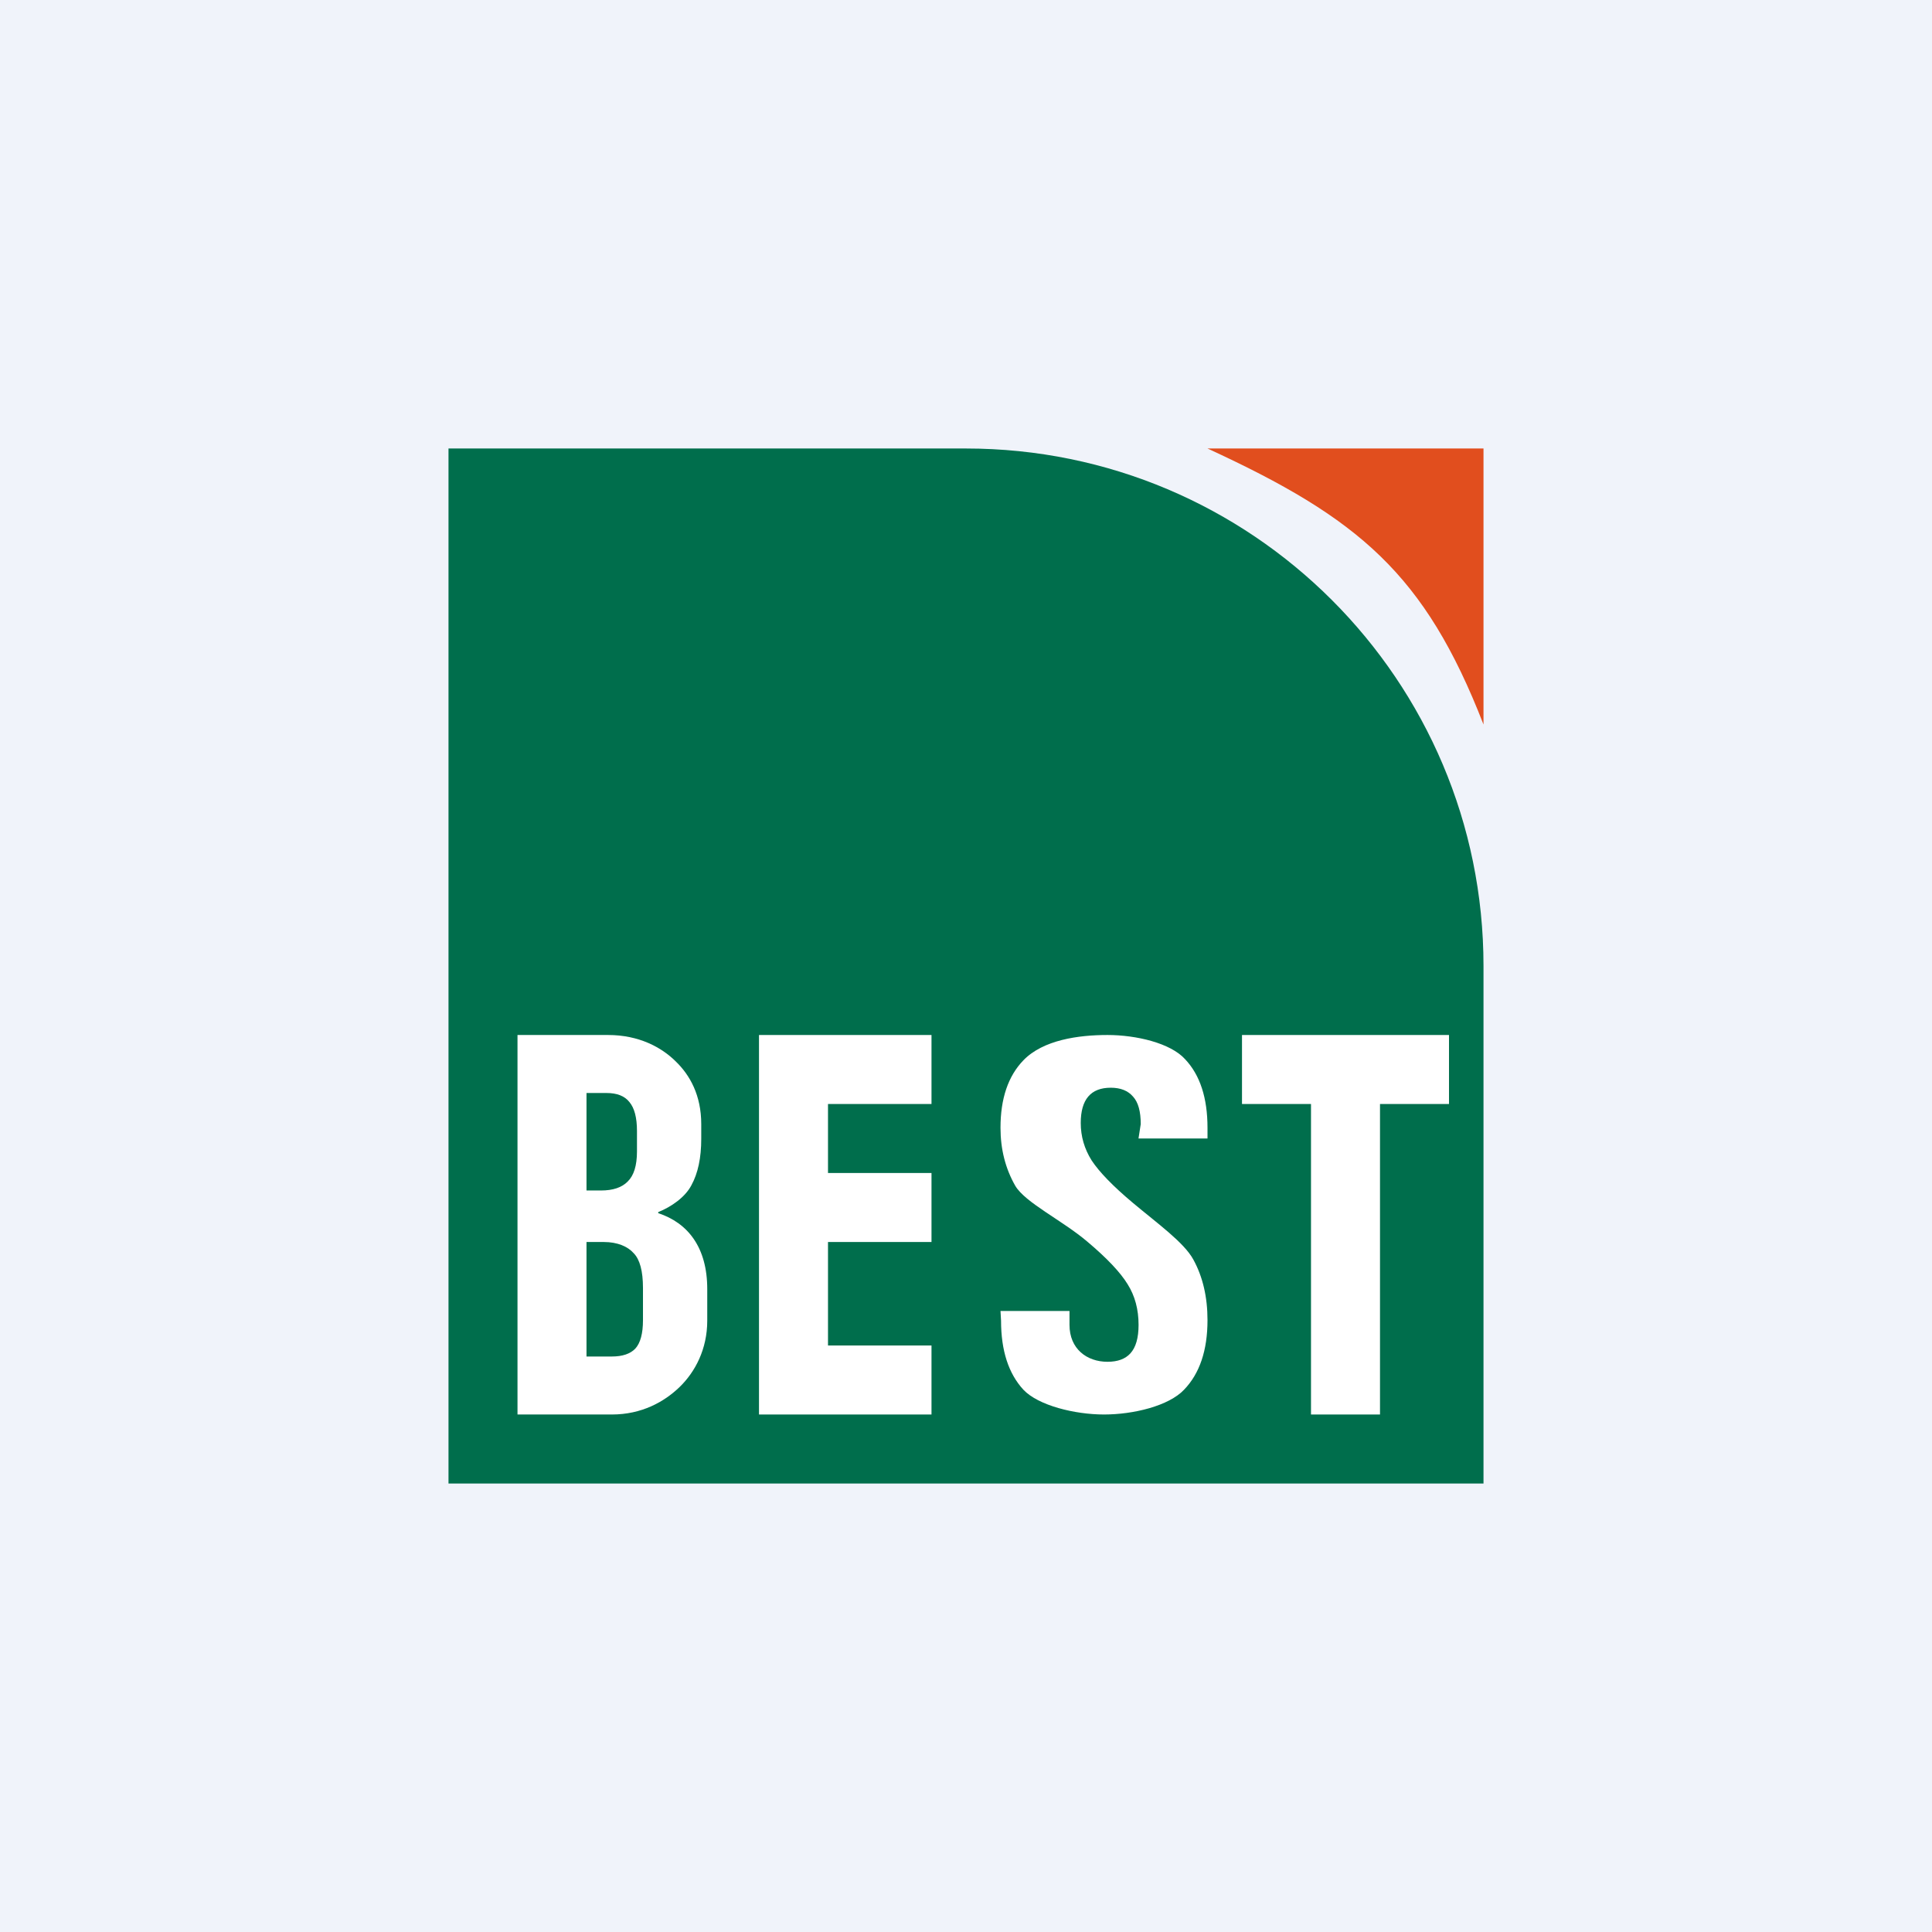
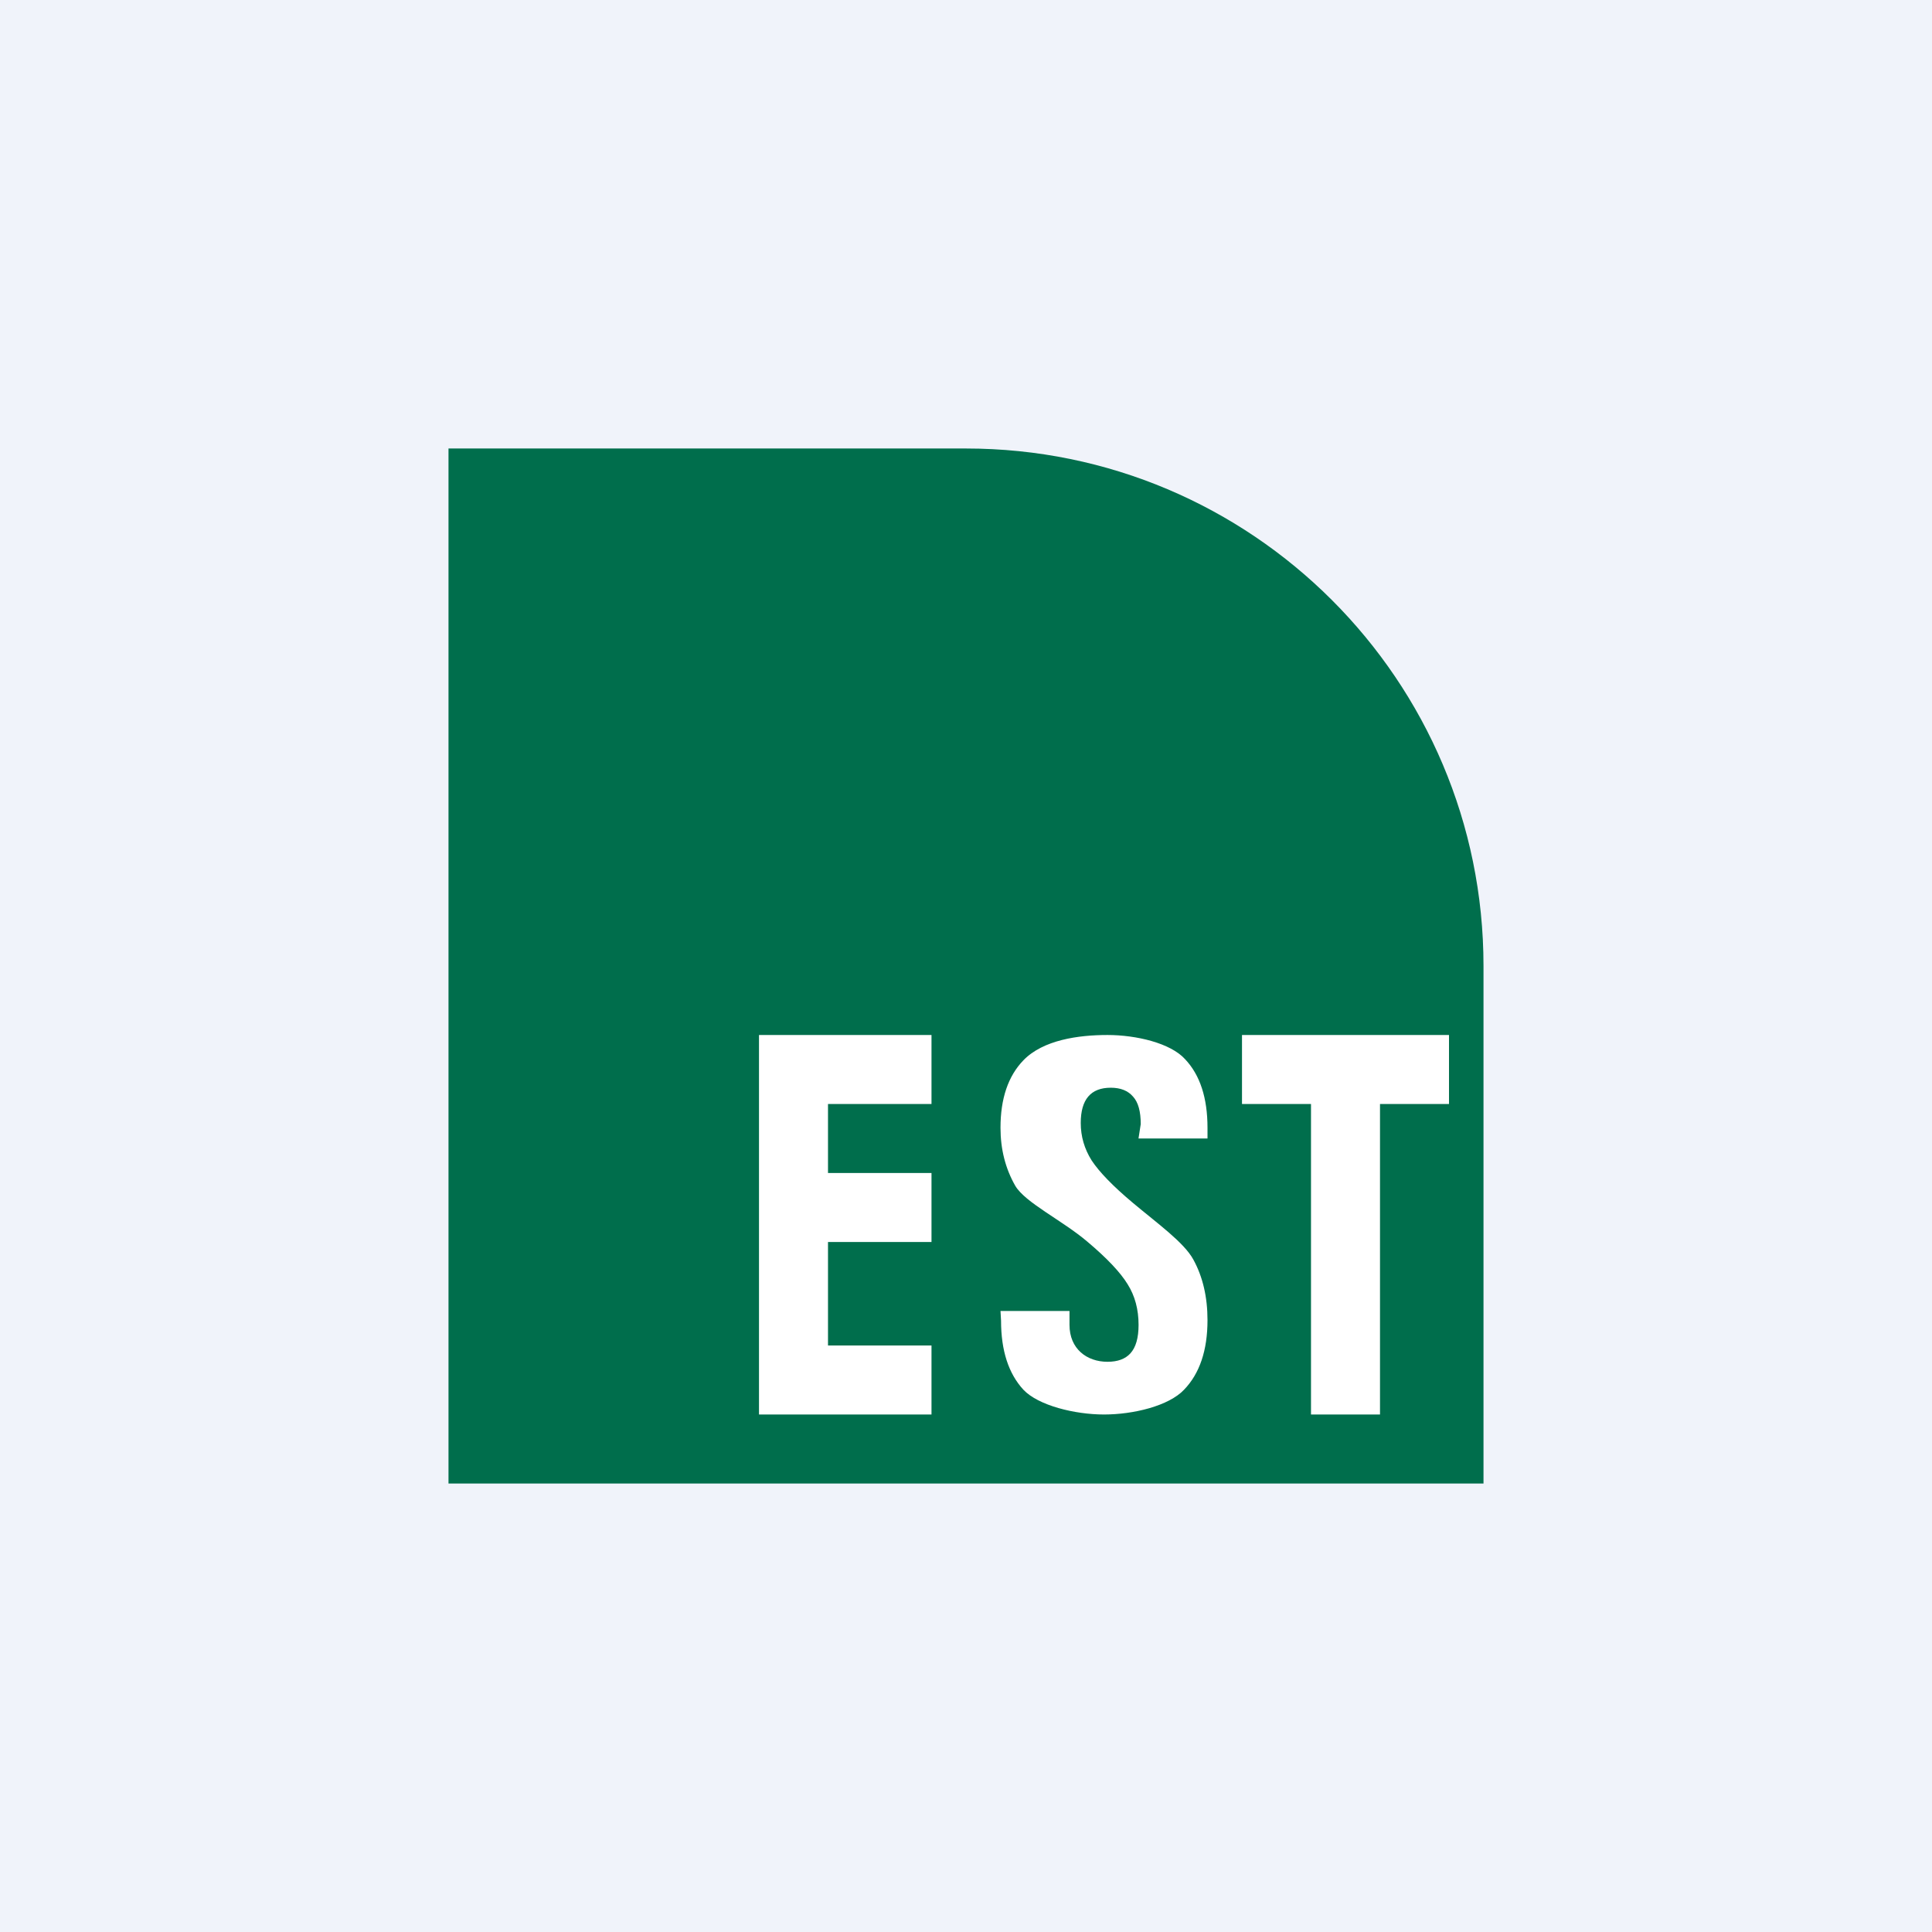
<svg xmlns="http://www.w3.org/2000/svg" width="56" height="56" viewBox="0 0 56 56" fill="none">
  <rect width="56" height="56" fill="#F0F3FA" />
  <path d="M13 13H28C36.284 13 43 19.716 43 28V43H13V13Z" fill="#006E4C" />
-   <path d="M35 13H43V21C41.3 16.63 39.386 15.02 35 13Z" fill="#E14E1E" />
-   <path d="M15 30H17.625C18.521 30 19.174 30.357 19.585 30.764C19.997 31.161 20.326 31.747 20.326 32.582V33.01C20.326 33.56 20.231 34.008 20.041 34.354C19.862 34.7 19.459 34.981 19.079 35.133V35.164C19.944 35.449 20.5 36.162 20.5 37.364V38.281C20.5 39.106 20.149 39.768 19.696 40.206C19.253 40.633 18.6 41 17.735 41H15V30ZM17.419 34.507C17.767 34.507 18.025 34.42 18.194 34.247C18.373 34.074 18.463 33.784 18.463 33.376V32.781C18.463 32.394 18.389 32.113 18.241 31.94C18.104 31.767 17.883 31.681 17.577 31.681H17V34.507H17.419ZM17.735 39.319C18.041 39.319 18.268 39.243 18.415 39.09C18.563 38.927 18.637 38.652 18.637 38.265V37.333C18.637 36.844 18.547 36.508 18.368 36.325C18.199 36.132 17.901 36 17.5 36H17V39.319H17.735Z" fill="white" />
  <path d="M22 30H27V32H24V34H27V36H24V39H27V41H22V30Z" fill="white" />
  <path d="M32 41C31.157 41 30.096 40.74 29.664 40.282C29.232 39.813 29.016 39.146 29.016 38.281L29 38H31V38.403C31 39.095 31.5 39.472 32.101 39.472C32.396 39.472 32.617 39.391 32.765 39.228C32.923 39.055 33.002 38.78 33.002 38.403C33.002 37.955 32.897 37.562 32.686 37.226C32.475 36.88 32.085 36.468 31.516 35.989C30.799 35.378 29.712 34.858 29.427 34.369C29.142 33.87 29 33.31 29 32.689C29 31.843 29.221 31.192 29.664 30.733C30.235 30.142 31.258 30 32.101 30C32.934 30 33.93 30.234 34.352 30.703C34.784 31.161 35 31.823 35 32.689V33H33L33.065 32.582C33.065 32.215 32.992 31.951 32.844 31.788C32.696 31.614 32.48 31.528 32.196 31.528C31.616 31.528 31.326 31.869 31.326 32.551C31.326 32.938 31.431 33.3 31.642 33.636C31.864 33.972 32.259 34.38 32.828 34.858C33.556 35.469 34.315 36.009 34.589 36.508C34.863 37.007 35 37.593 35 38.265C35 39.141 34.773 39.813 34.32 40.282C33.877 40.751 32.854 41 32 41Z" fill="white" />
  <path d="M38 32H36V30H42V32H40V41H38V32Z" fill="white" />
</svg>